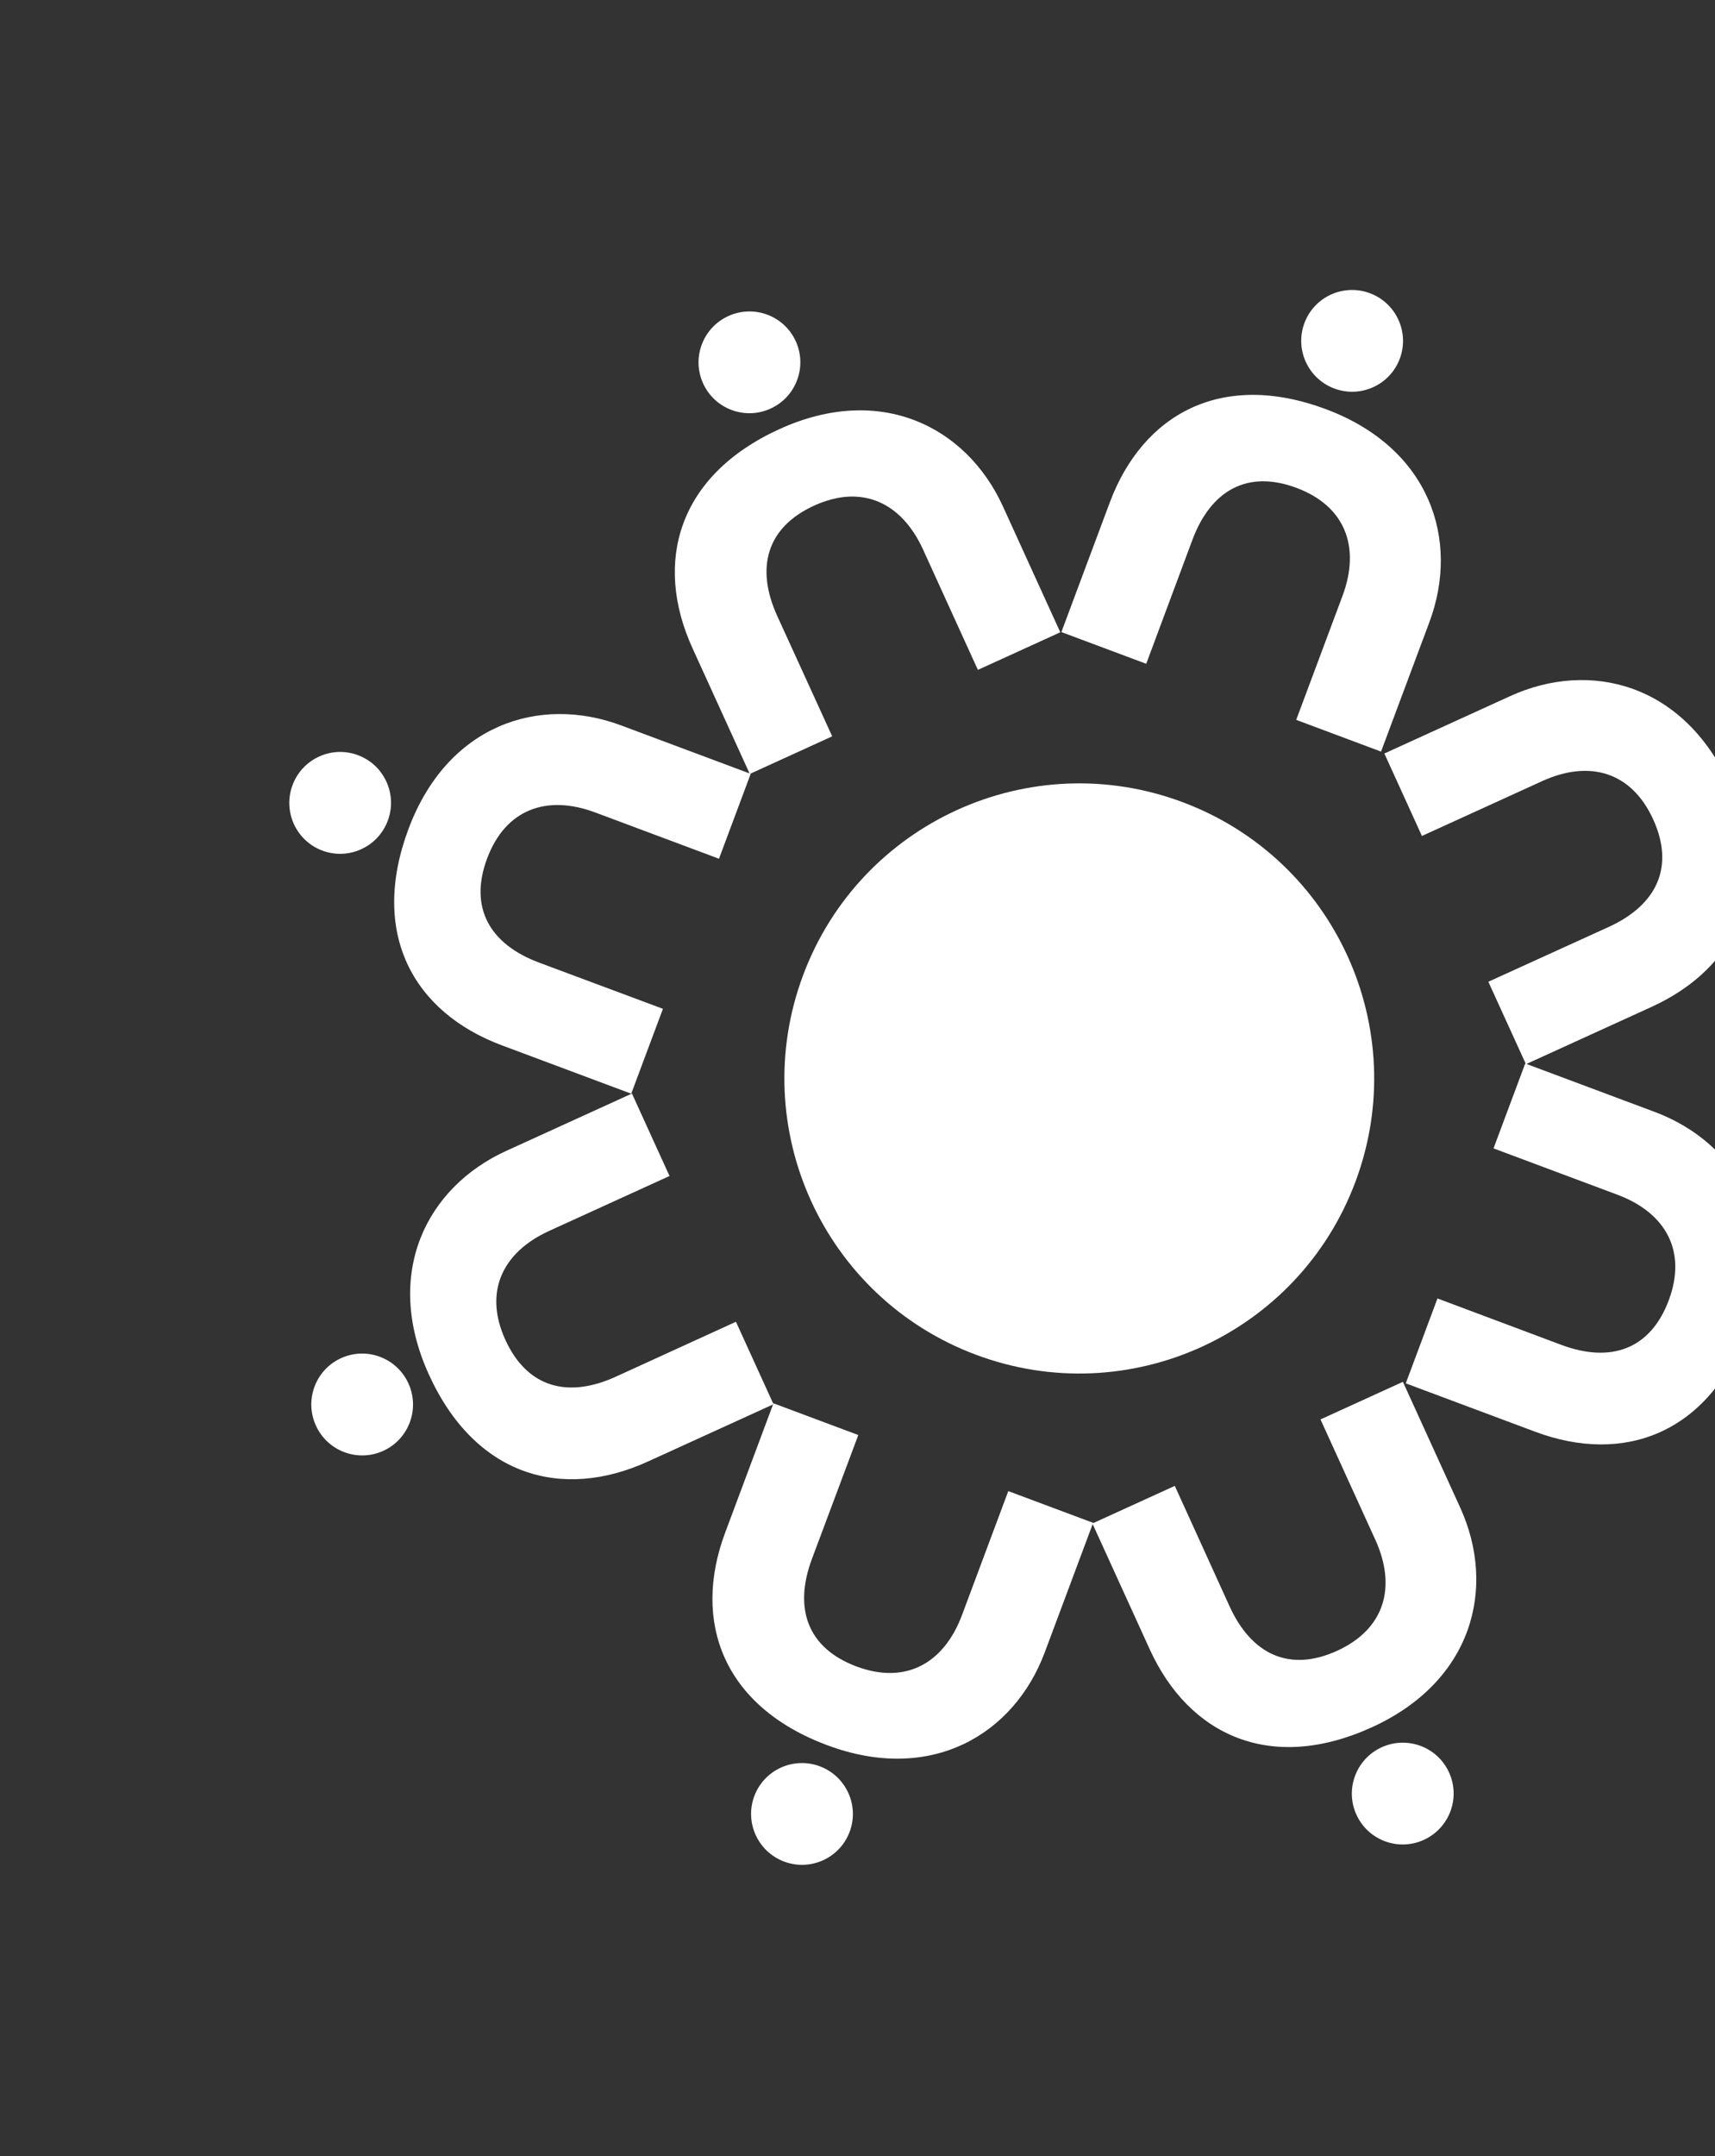
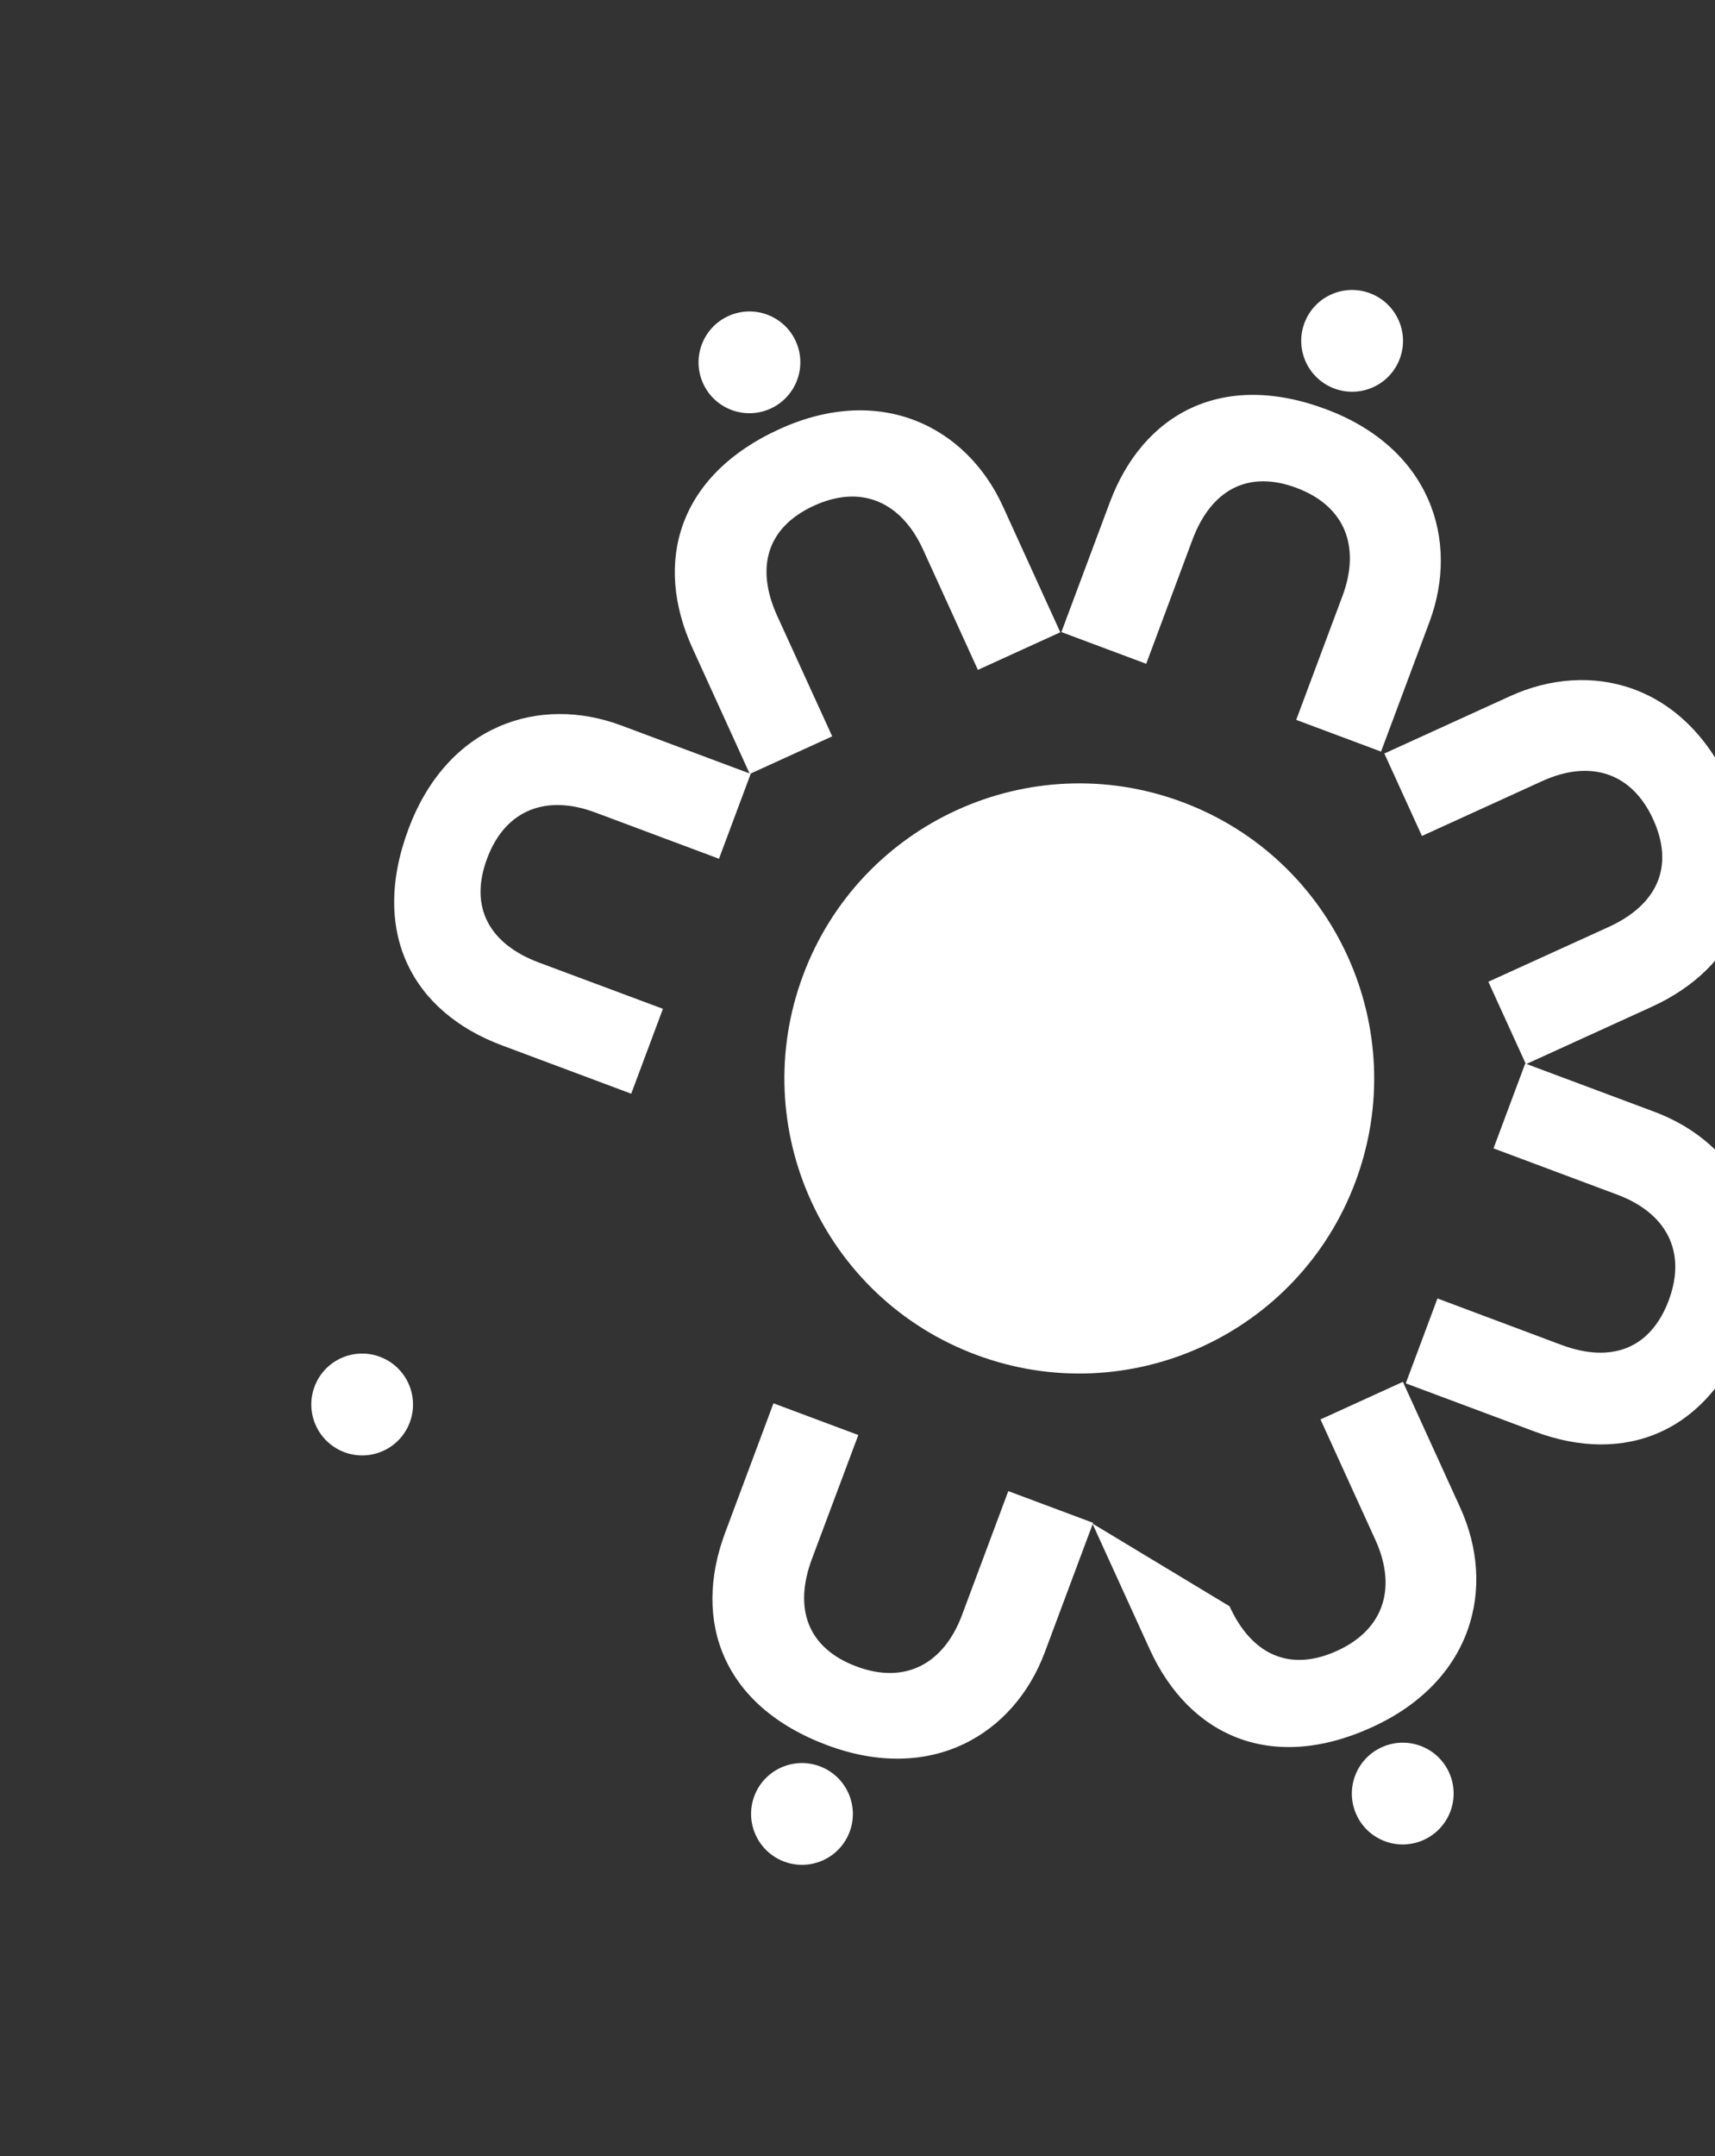
<svg xmlns="http://www.w3.org/2000/svg" width="737" height="926" viewBox="0 0 737 926" fill="none">
  <rect x="0" y="0" width="737" height="926" fill="#333333" stroke="none" />
  <path d="M348.924 669.516C340.987 690.756 346.962 707.83 368.067 715.717C389.172 723.604 405.636 714.438 413.417 693.617L433.3 640.409L469.76 654.033L448.982 709.635C435.776 744.974 400.141 766.227 355.435 749.521C310.729 732.814 297.353 696.451 311.61 658.3L332.387 602.698L368.847 616.323L348.924 669.516Z" fill="white" />
  <path d="M352.291 758.593C340.974 754.364 328.376 760.099 324.152 771.402C319.928 782.705 325.678 795.296 336.994 799.525C348.311 803.754 360.909 798.02 365.133 786.716C369.357 775.413 363.607 762.822 352.291 758.593Z" fill="white" />
  <path d="M512.417 231.865C520.354 210.626 536.063 201.654 557.168 209.541C578.273 217.428 584.691 235.145 576.91 255.966L557.027 309.174L593.487 322.799L614.264 267.197C627.47 231.858 614.506 192.444 569.8 175.738C525.094 159.031 491.149 177.711 476.892 215.862L456.114 271.464L492.574 285.089L512.417 231.865Z" fill="white" />
  <path d="M573.405 166.86C562.089 162.631 556.339 150.04 560.563 138.737C564.787 127.434 577.385 121.699 588.701 125.928C600.018 130.157 605.768 142.748 601.544 154.051C597.32 165.354 584.722 171.089 573.405 166.86Z" fill="white" />
-   <path d="M528.382 689.866C537.789 710.497 554.087 718.345 574.588 708.999C595.088 699.652 600.248 681.528 591.028 661.304L567.464 609.621L602.879 593.474L627.503 647.482C643.153 681.809 632.983 722.035 589.558 741.834C546.133 761.632 510.962 745.378 494.066 708.32L469.442 654.311L504.857 638.165L528.382 689.866Z" fill="white" />
+   <path d="M528.382 689.866C537.789 710.497 554.087 718.345 574.588 708.999C595.088 699.652 600.248 681.528 591.028 661.304L567.464 609.621L602.879 593.474L627.503 647.482C643.153 681.809 632.983 722.035 589.558 741.834C546.133 761.632 510.962 745.378 494.066 708.32L469.442 654.311L528.382 689.866Z" fill="white" />
  <path d="M593.747 750.431C582.755 755.443 577.902 768.406 582.907 779.386C587.913 790.365 600.882 795.203 611.875 790.191C622.867 785.179 627.72 772.216 622.714 761.236C617.708 750.257 604.739 745.42 593.747 750.431Z" fill="white" />
  <path d="M691.301 398.117C711.932 388.711 719.781 372.412 710.434 351.912C701.087 331.412 682.964 326.251 662.74 335.472L611.056 359.036L594.909 323.621L648.917 298.997C683.244 283.347 723.47 293.516 743.269 336.941C763.068 380.366 746.813 415.538 709.755 432.434L655.747 457.058L639.6 421.643L691.301 398.117Z" fill="white" />
  <path d="M334.024 264.581C324.617 243.95 329.381 226.498 349.882 217.152C370.382 207.805 387.448 215.795 396.669 236.019L420.233 287.703L455.648 271.556L431.024 217.547C415.373 183.221 378.336 164.518 334.911 184.317C291.486 204.115 280.692 241.327 297.588 278.385L322.212 332.394L357.627 316.247L334.024 264.581Z" fill="white" />
  <path d="M331.127 175.497C320.135 180.509 307.166 175.671 302.16 164.692C297.154 153.713 302.007 140.749 313 135.738C323.992 130.726 336.961 135.564 341.967 146.543C346.973 157.522 342.119 170.485 331.127 175.497Z" fill="white" />
  <path d="M670.928 577.592C692.168 585.529 709.242 579.553 717.129 558.448C725.016 537.343 715.849 520.879 695.029 513.099L641.82 493.215L655.445 456.755L711.047 477.533C746.386 490.739 767.639 526.374 750.933 571.08C734.226 615.786 697.863 629.163 659.712 614.906L604.11 594.128L617.735 557.668L670.928 577.592Z" fill="white" />
  <path d="M231.664 413.426C210.424 405.489 201.453 389.781 209.34 368.676C217.227 347.571 234.944 341.153 255.764 348.933L308.973 368.817L322.597 332.357L266.996 311.579C231.657 298.373 192.242 311.337 175.536 356.043C158.83 400.749 177.51 434.695 215.661 448.952L271.262 469.729L284.887 433.27L231.664 413.426Z" fill="white" />
-   <path d="M166.647 352.473C162.418 363.79 149.827 369.54 138.524 365.316C127.22 361.092 121.486 348.494 125.715 337.177C129.944 325.86 142.535 320.111 153.838 324.335C165.141 328.558 170.876 341.157 166.647 352.473Z" fill="white" />
-   <path d="M264.594 591.281C243.963 600.687 226.512 595.923 217.165 575.423C207.818 554.922 215.808 537.856 236.032 528.636L287.716 505.071L271.569 469.656L217.561 494.28C183.234 509.931 164.531 546.968 184.33 590.393C204.129 633.818 241.34 644.613 278.399 627.717L332.407 603.093L316.26 567.678L264.594 591.281Z" fill="white" />
  <path d="M175.514 594.146C180.526 605.138 175.689 618.107 164.709 623.113C153.73 628.119 140.767 623.266 135.755 612.274C130.743 601.281 135.581 588.312 146.56 583.306C157.539 578.301 170.503 583.154 175.514 594.146Z" fill="white" />
  <path d="M508.16 344.497C442.613 320.002 369.62 353.282 345.126 418.829C320.632 484.376 353.911 557.368 419.458 581.863C485.005 606.357 557.998 573.078 582.492 507.531C606.987 441.984 573.707 368.991 508.16 344.497Z" fill="white" />
</svg>